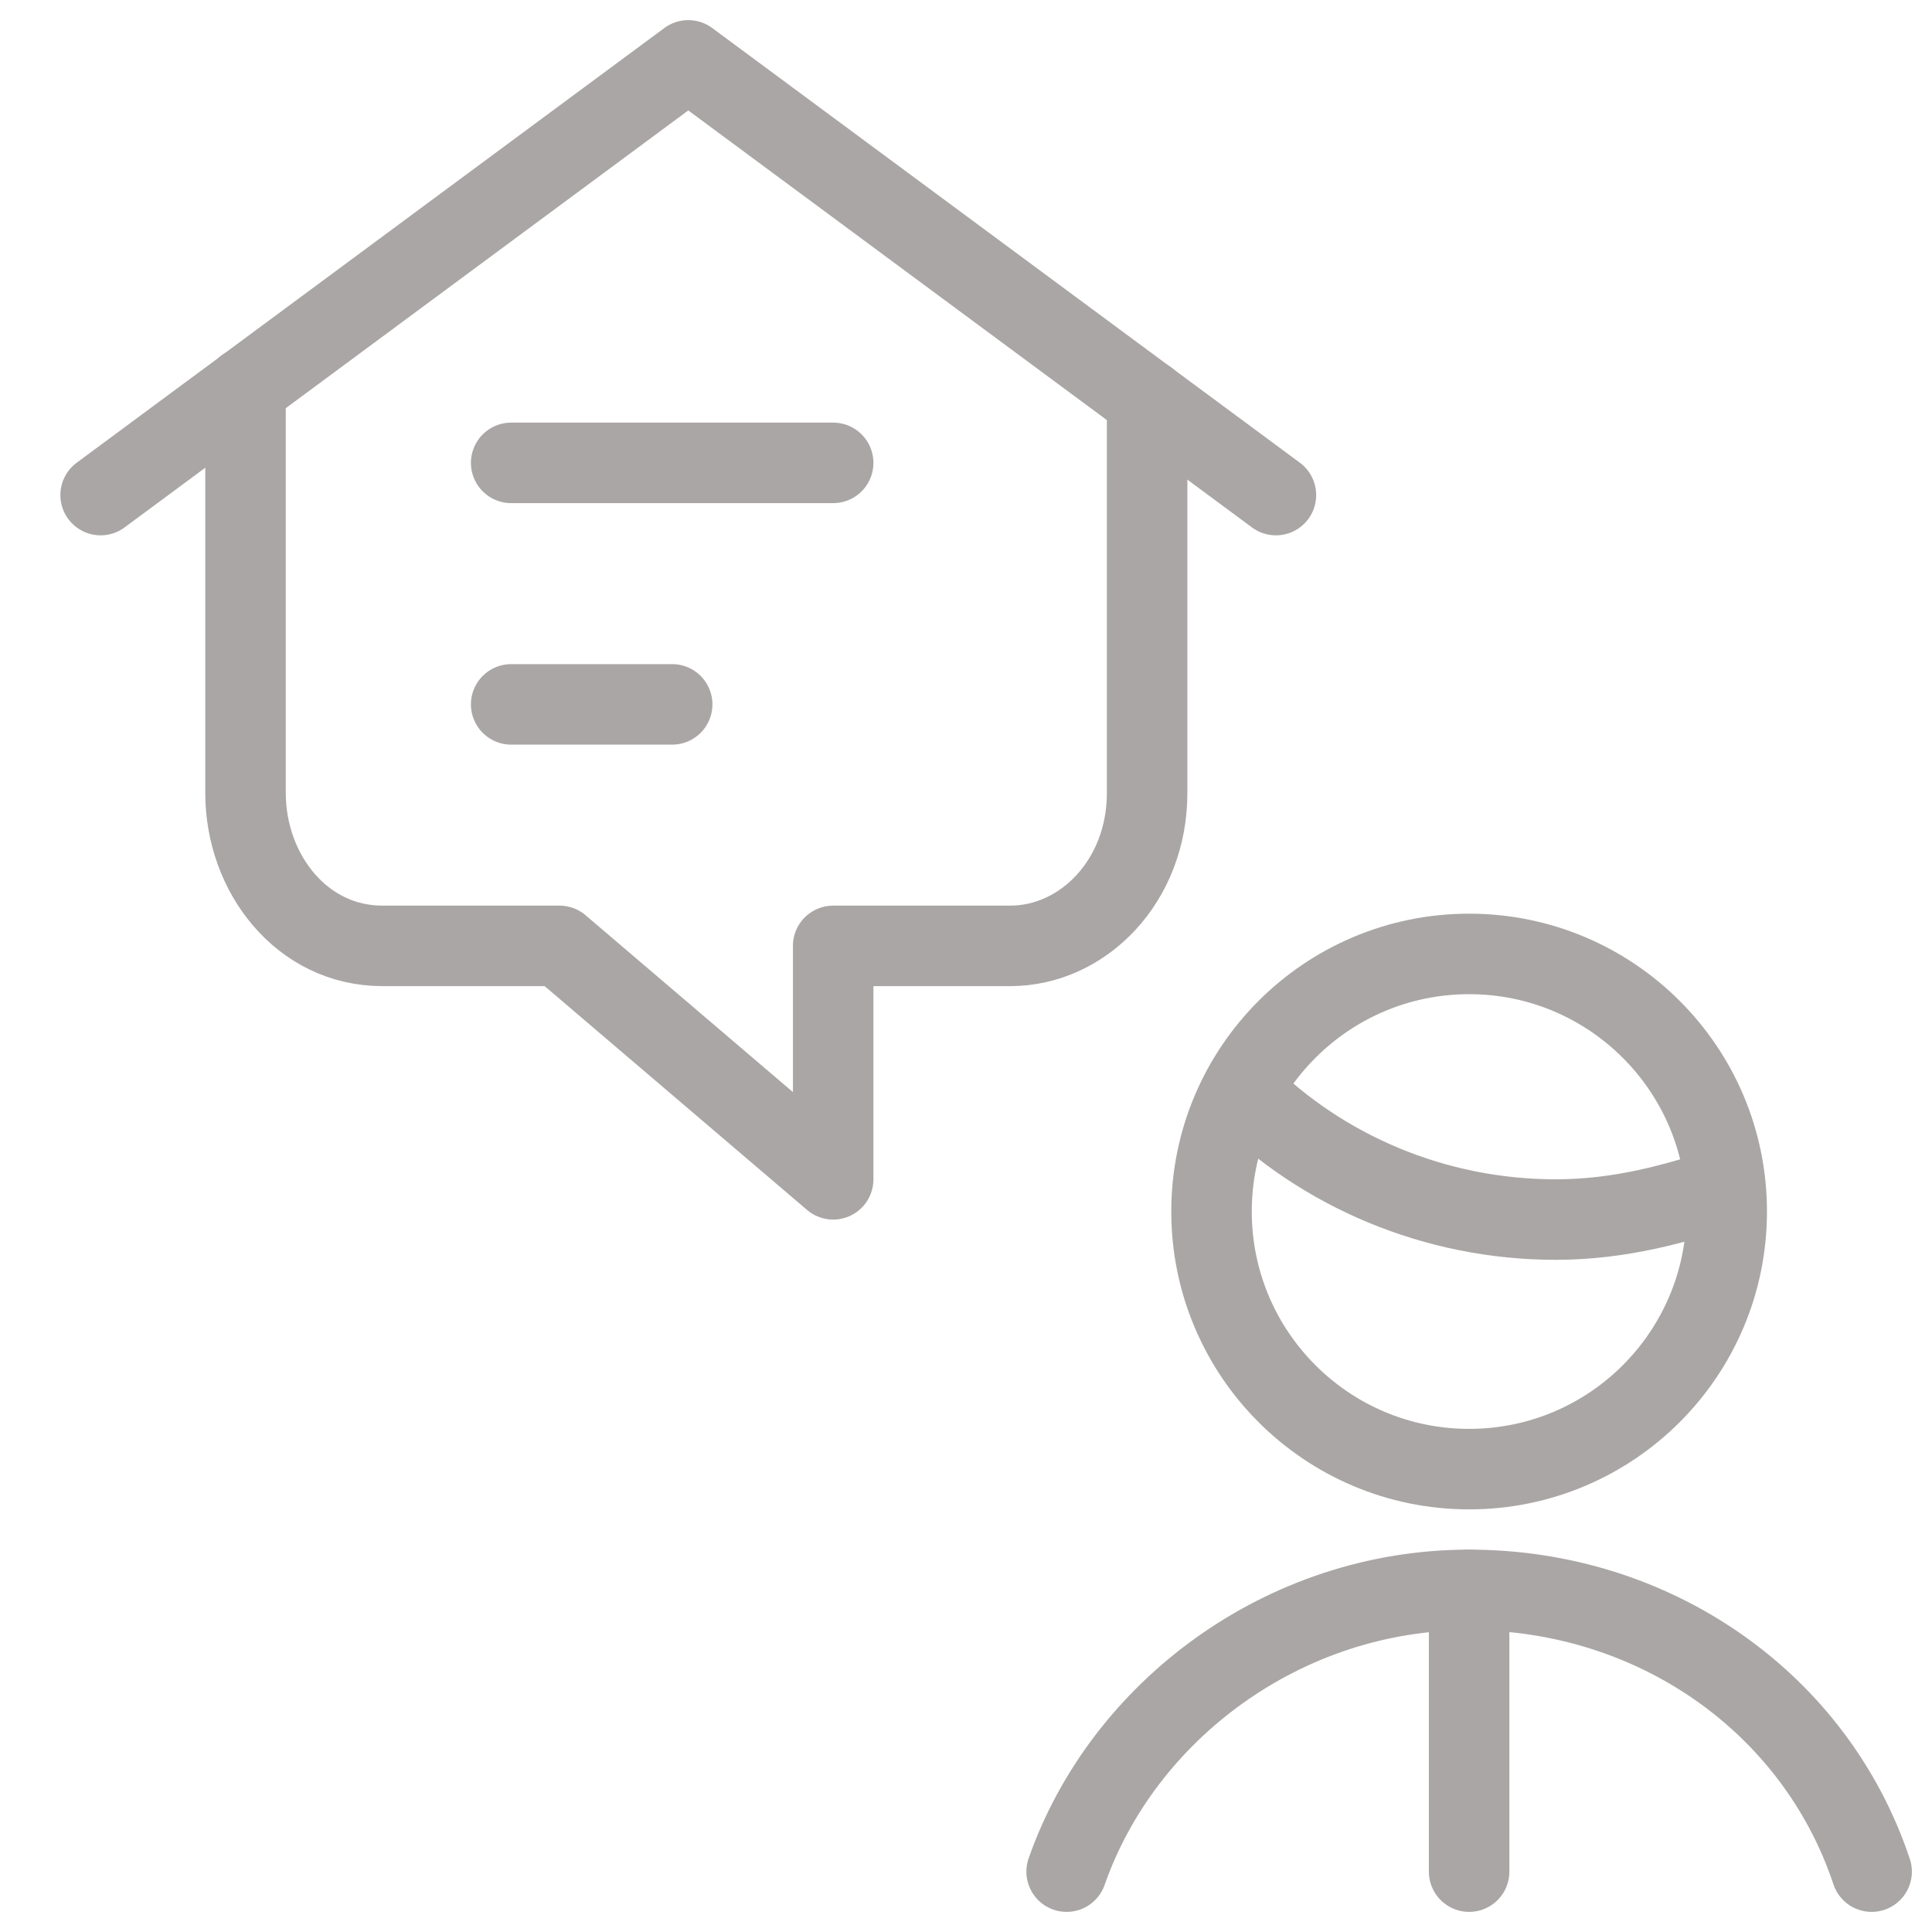
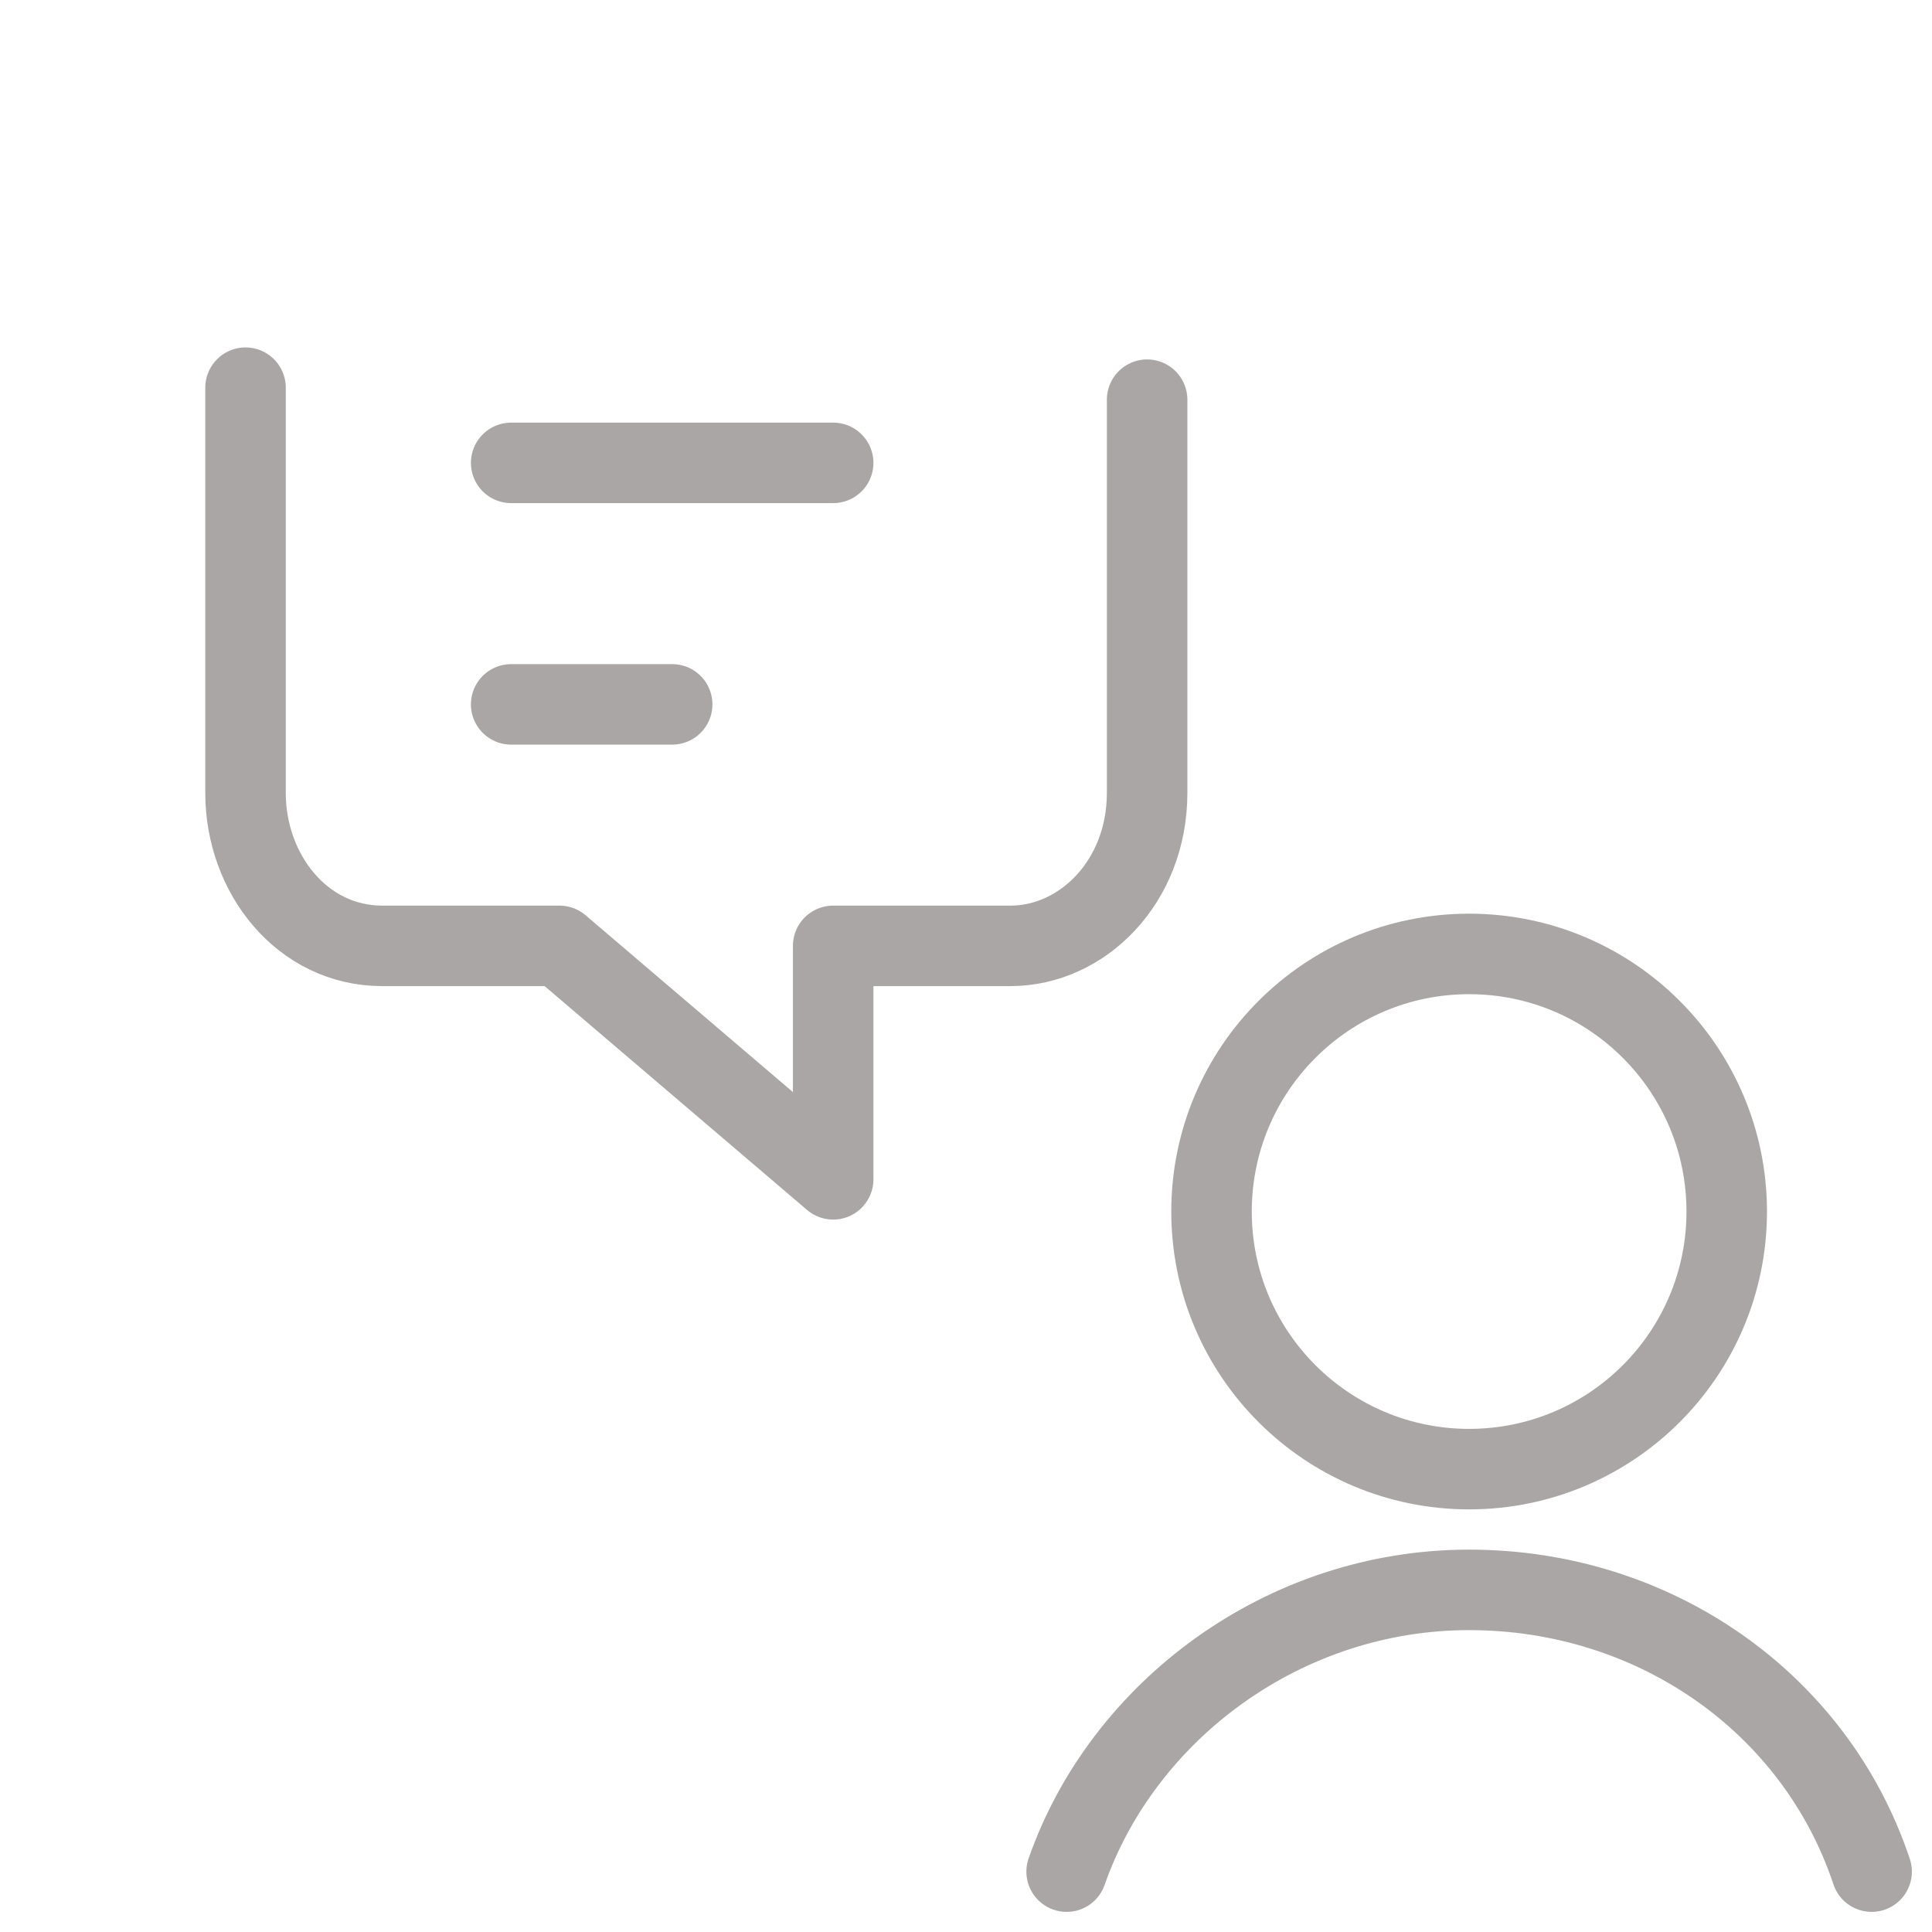
<svg xmlns="http://www.w3.org/2000/svg" fill="none" viewBox="0 0 24 24" id="Work-From-Home-Presentation--Streamline-Ultimate.svg">
  <desc>Work From Home Presentation Streamline Icon: https://streamlinehq.com</desc>
  <path stroke="#aaa6a5" stroke-linecap="round" stroke-linejoin="round" stroke-miterlimit="10" d="M23.25 23.25c-0.7 -2.1 -2.7 -3.5 -5 -3.5s-4.3 1.5 -5 3.5" stroke-width="1" />
-   <path stroke="#aaa6a5" stroke-linecap="round" stroke-linejoin="round" stroke-miterlimit="10" d="M15.427 13.55c1 1 2.4 1.6 3.9 1.6 0.8 0 1.5 -0.2 2.1 -0.4" stroke-width="1" />
  <path stroke="#aaa6a5" stroke-linecap="round" stroke-linejoin="round" stroke-miterlimit="10" d="M18.25 18.25c1.767 0 3.2 -1.433 3.2 -3.2s-1.433 -3.2 -3.2 -3.2c-1.767 0 -3.2 1.433 -3.2 3.2s1.433 3.2 3.2 3.2Z" stroke-width="1" />
-   <path stroke="#aaa6a5" stroke-linecap="round" stroke-linejoin="round" stroke-miterlimit="10" d="M18.25 19.75v3.5" stroke-width="1" />
  <path stroke="#aaa6a5" stroke-linecap="round" stroke-linejoin="round" stroke-miterlimit="10" d="M14.25 4.965v4.885c0 1.1 -0.8 1.9 -1.7 1.9h-2.2v2.9l-3.4 -2.9H4.75c-1 0 -1.7 -0.9 -1.7 -1.9V4.816" stroke-width="1" />
-   <path stroke="#aaa6a5" stroke-linecap="round" stroke-linejoin="round" stroke-miterlimit="10" d="M1.25 6.15 8.55 0.75l7.3 5.4" stroke-width="1" />
  <path stroke="#aaa6a5" stroke-linecap="round" stroke-linejoin="round" stroke-miterlimit="10" d="M6.35 5.75h4" stroke-width="1" />
  <path stroke="#aaa6a5" stroke-linecap="round" stroke-linejoin="round" stroke-miterlimit="10" d="M6.35 8.75h2" stroke-width="1" />
</svg>